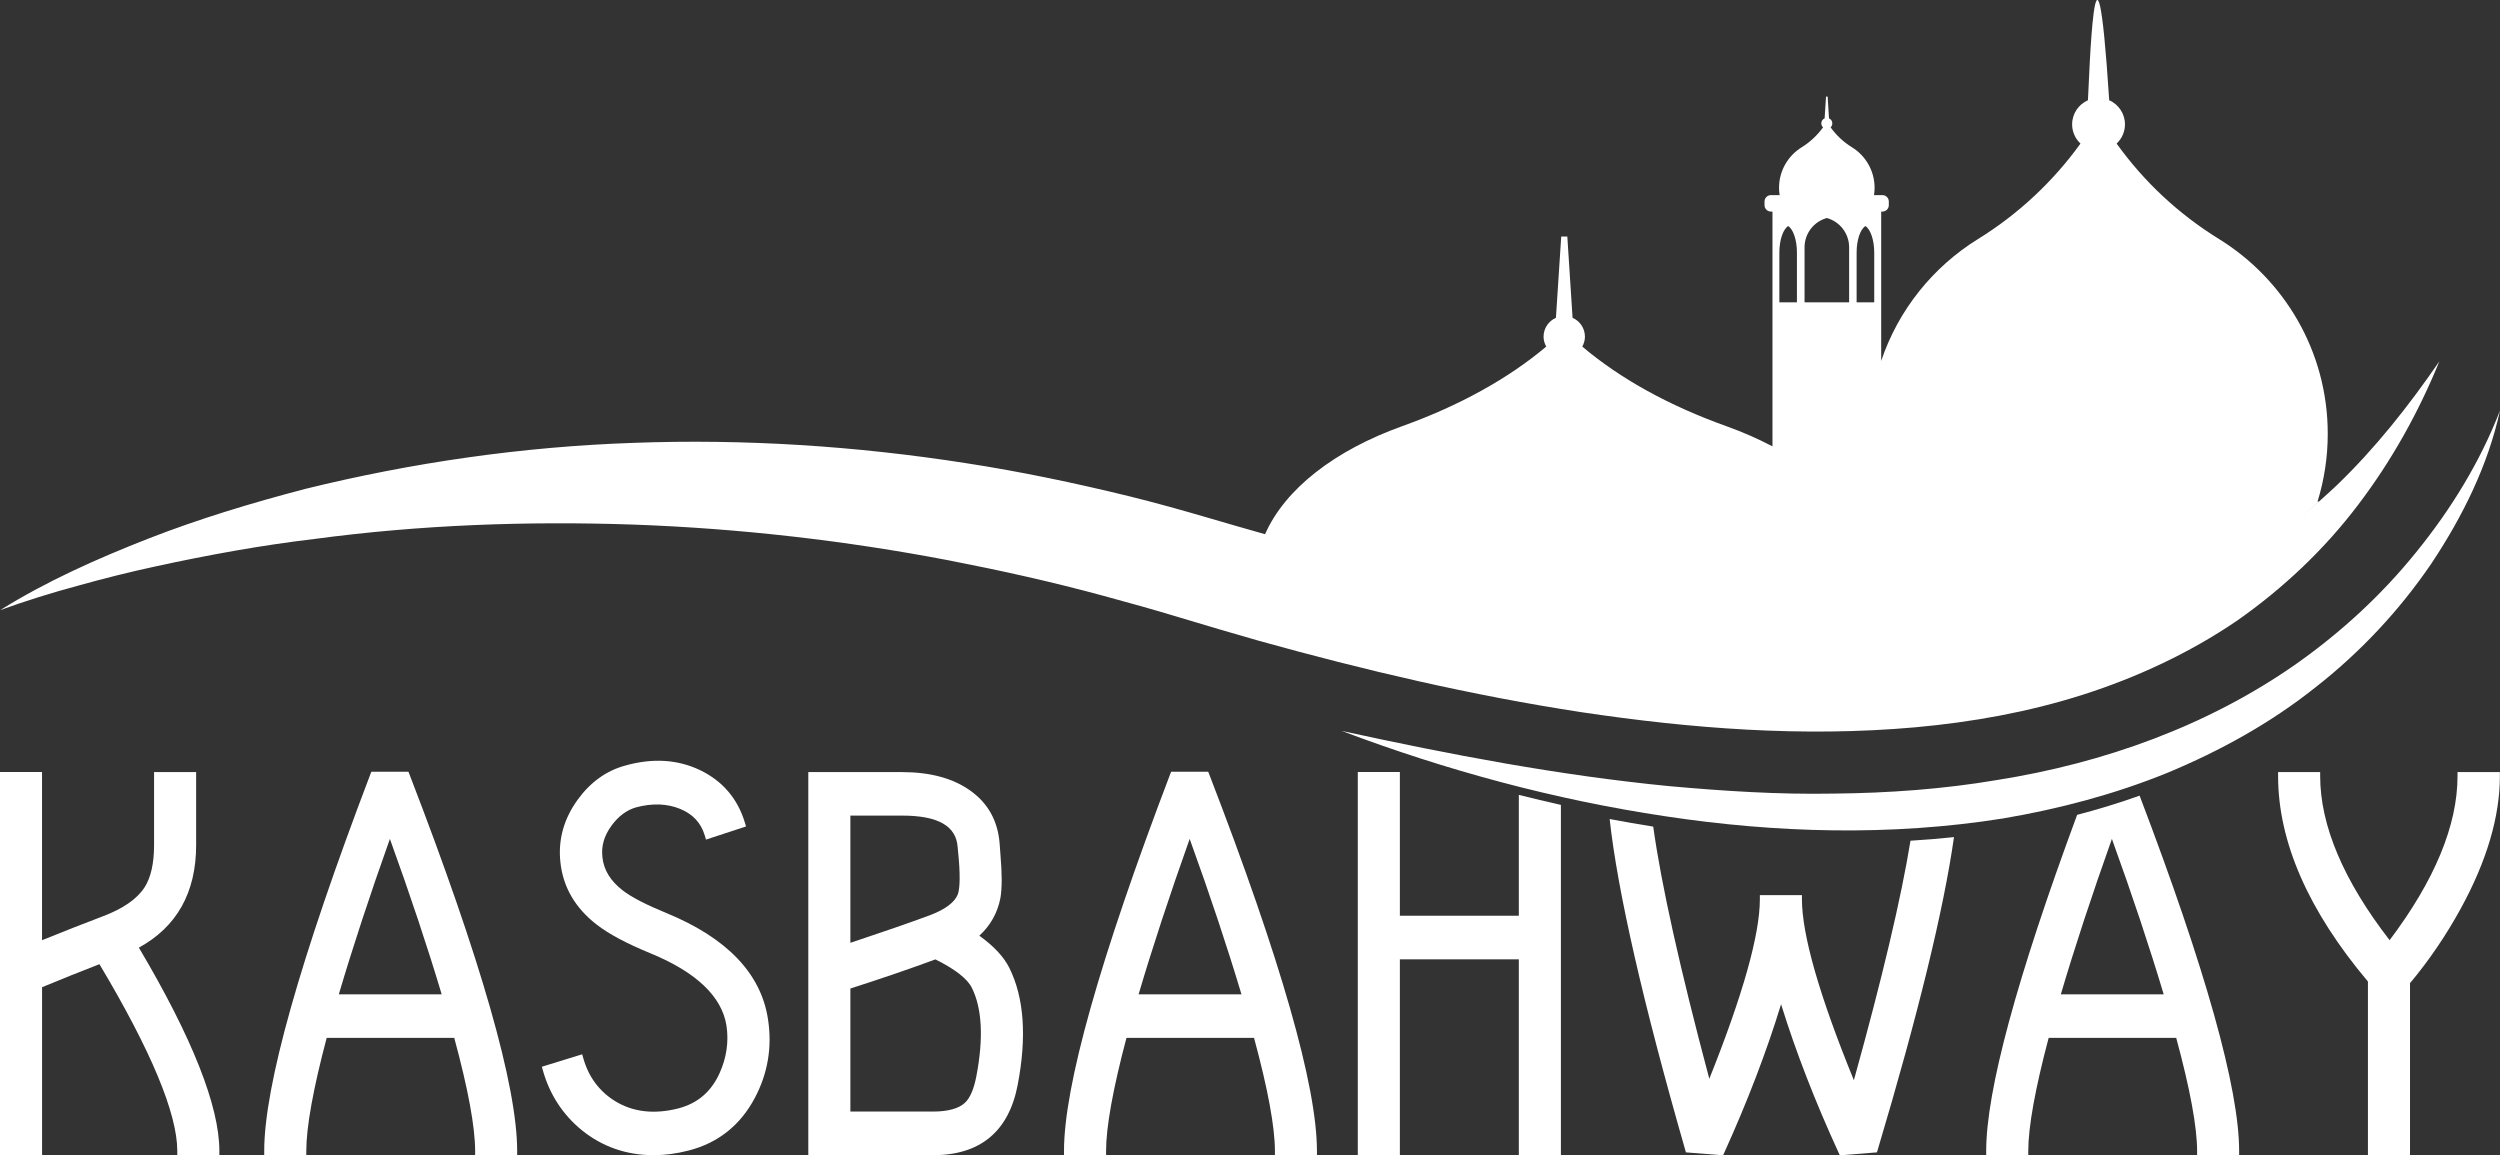
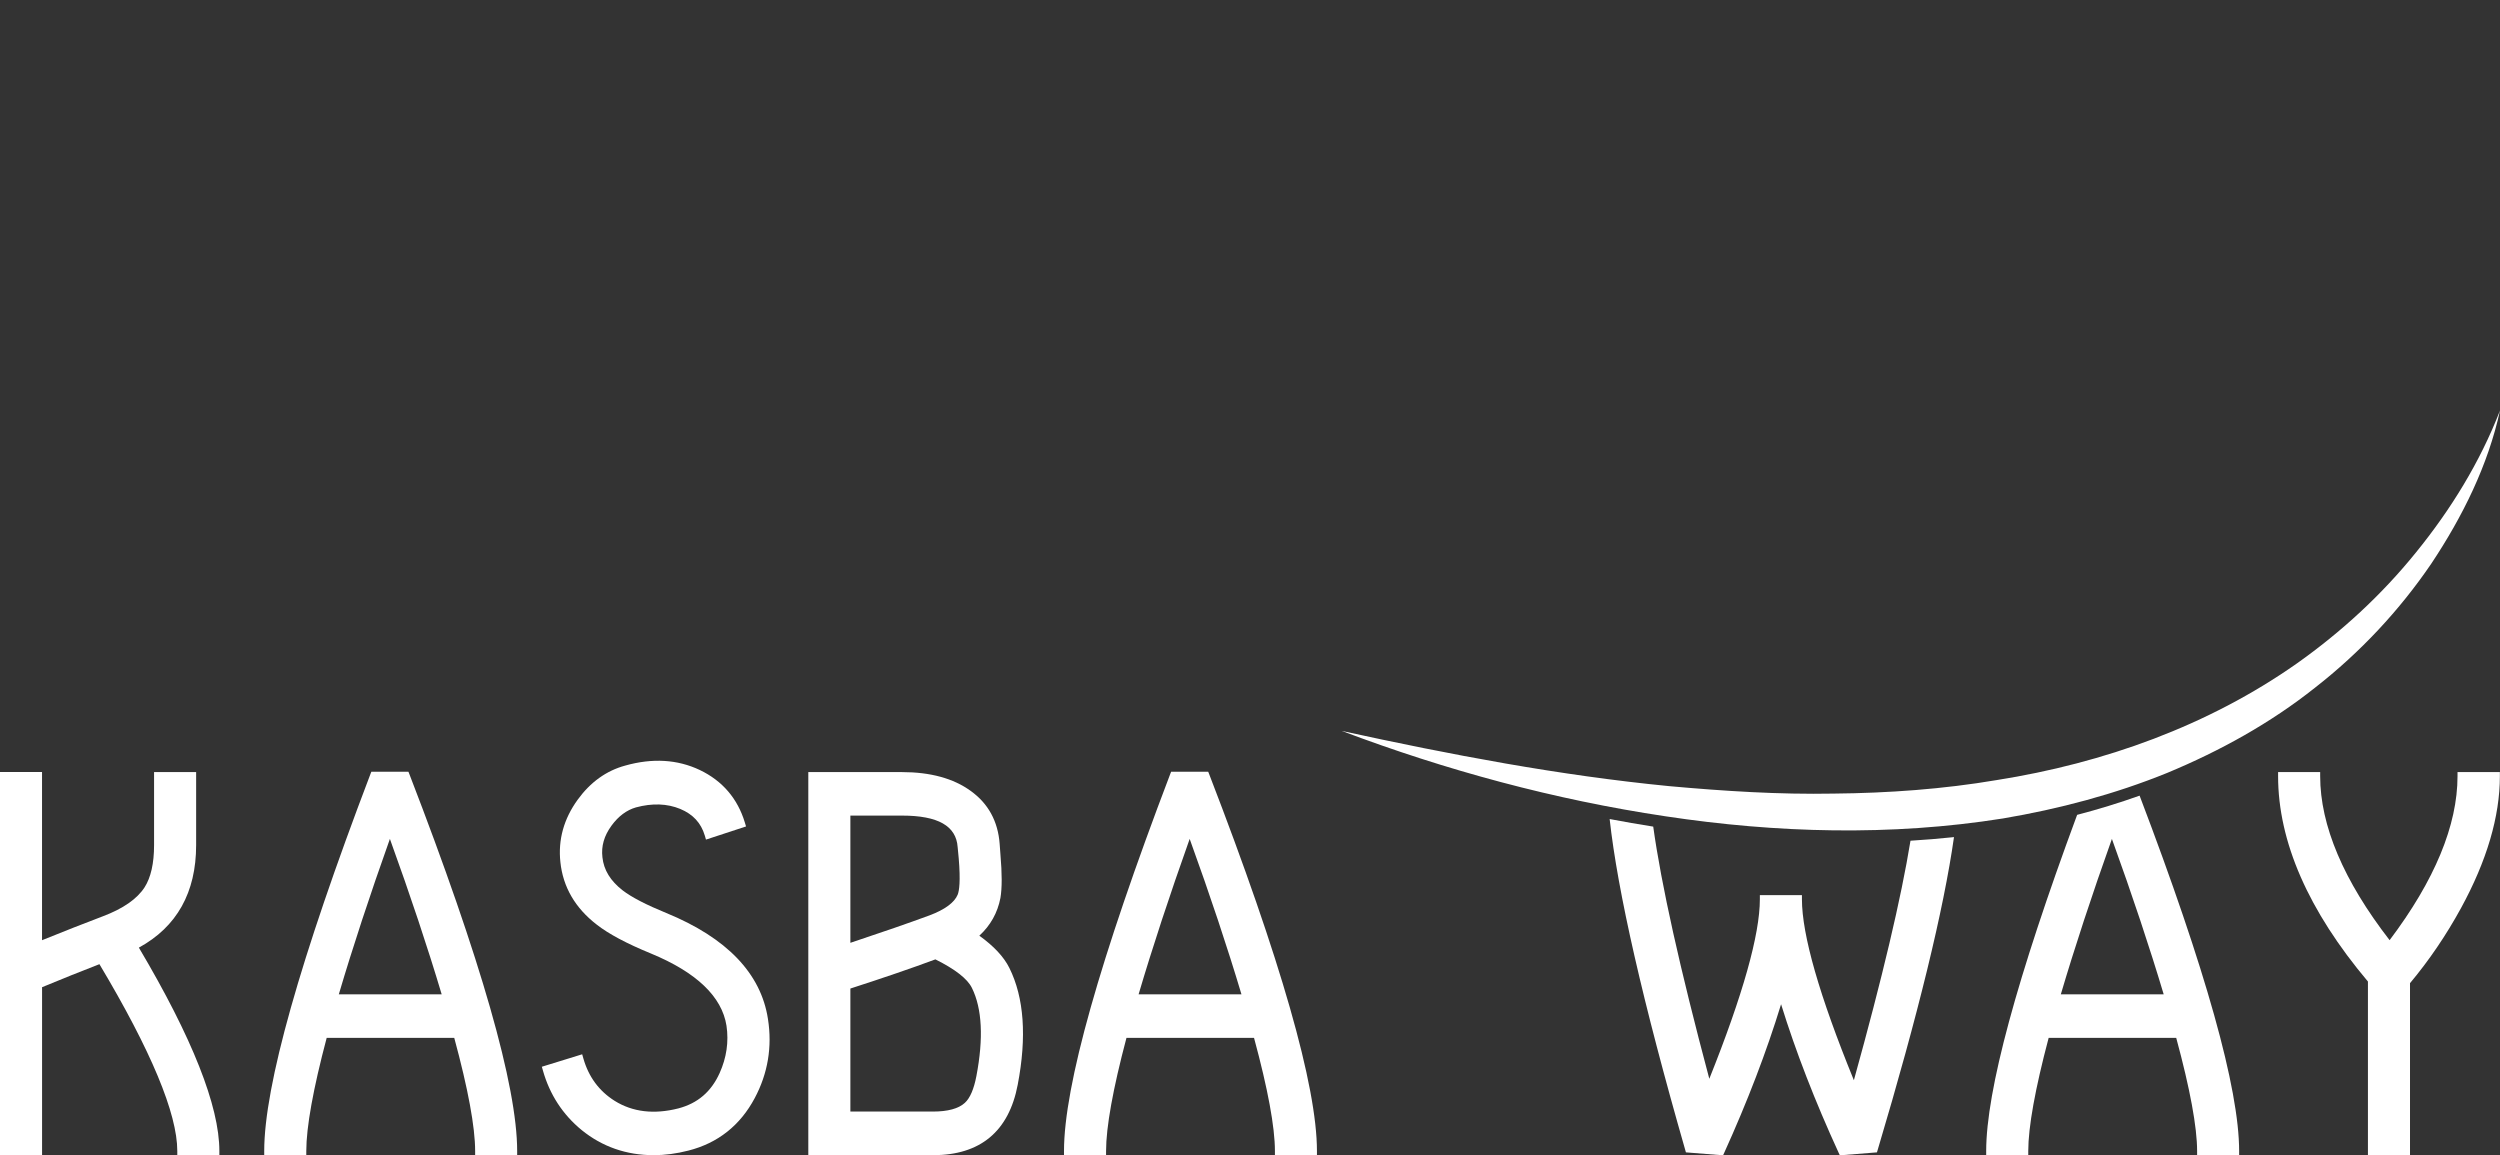
<svg xmlns="http://www.w3.org/2000/svg" id="Calque_2" viewBox="0 0 610.29 282.04">
  <rect x="0" y="0" width="610.29" height="282.04" fill="#333333" stroke="none" />
  <defs>
    <style>.cls-1{fill:#fff;}</style>
  </defs>
  <g id="Calque_5">
-     <path id="illu-orient" class="cls-1" d="m570.42,118.49c-2.79,2.61-5.62,5.14-8.53,7.56,1.4-1.18,2.8-2.38,4.17-3.61h-.31c1.61-5.23,2.49-10.79,2.49-16.55,0-20.12-10.63-37.71-26.56-47.55-9.87-6.1-18.28-13.96-24.98-23.29,1.25-1.17,2.04-2.84,2.04-4.69,0-2.63-1.59-4.89-3.85-5.89-3.42-52.96-4.92-4.12-5.19,0-2.27,1-3.86,3.26-3.86,5.89,0,1.85.79,3.51,2.04,4.69-6.71,9.3-15.2,17.24-24.99,23.29-11,6.8-19.47,17.3-23.66,29.77v-36.46h.3c.86,0,1.56-.7,1.56-1.56v-.89c0-.87-.7-1.57-1.56-1.57h-2.06c.1-.58.15-1.17.15-1.76,0-4.2-2.21-7.87-5.53-9.92-2.06-1.27-3.81-2.91-5.21-4.86.26-.24.42-.59.42-.98,0-.55-.34-1.02-.81-1.22l-.33-5.3h-.4l-.34,5.3c-.47.2-.81.67-.81,1.22,0,.39.17.74.43.98-1.41,1.94-3.17,3.6-5.21,4.86-3.33,2.05-5.54,5.72-5.54,9.92,0,.6.06,1.19.15,1.76h-2.12c-.87,0-1.57.7-1.57,1.57v.89c0,.86.7,1.56,1.57,1.56h.37v57.32c-3.46-1.83-7.22-3.48-11.21-4.91-14.06-5.03-25.94-11.61-35.22-19.45.4-.72.65-1.54.65-2.42,0-2.06-1.24-3.83-3.02-4.61l-1.28-19.83h-1.49l-1.29,19.83c-1.77.78-3.02,2.54-3.02,4.61,0,.88.25,1.7.65,2.42-9.26,7.81-21.28,14.46-35.22,19.45-16.36,5.87-28.54,15.26-33.42,26.35-4.52-1.27-9.03-2.58-13.64-3.93-6.41-1.88-13.01-3.73-19.58-5.35-13.18-3.22-26.47-6.02-39.88-8.08-26.81-4.18-54.02-5.94-81.09-4.94-27.07.93-53.97,4.8-80.11,11.24-13.02,3.41-25.91,7.29-38.4,12.17-12.47,4.89-24.75,10.36-36.07,17.42,6.25-2.27,12.56-4.23,18.94-5.95,6.35-1.78,12.74-3.37,19.16-4.76,12.84-2.79,25.72-5.13,38.7-6.67,25.87-3.46,51.93-4.38,77.8-3.5,25.88.94,51.61,3.88,76.95,8.73,12.67,2.46,25.28,5.26,37.73,8.65,6.25,1.69,12.4,3.4,18.67,5.31,6.29,1.89,12.77,3.82,19.22,5.65,25.8,7.2,52.02,13.35,78.78,17.45,26.74,4,54.11,6.16,81.63,3.69,13.73-1.25,27.48-3.69,40.77-7.93,13.27-4.23,26.08-10.2,37.58-18.01,11.41-7.97,21.52-17.56,29.72-28.42,8.23-10.83,14.77-22.67,19.8-34.99-7.53,10.97-15.74,21.33-25.08,30.3Zm-10.74,9.38c-.09.07-.18.14-.27.22.09-.07.18-.14.27-.22Zm-106.45-66.21c0-3.09.9-5.69,2.15-6.48,1.23.79,2.15,3.39,2.15,6.48v12.14h-4.3v-12.14Zm-12.71-1.29c0-3.41,2.3-6.28,5.44-7.15,3.14.87,5.44,3.74,5.44,7.15v13.43h-10.88v-13.43Zm-6.15,1.29c0-3.09.91-5.69,2.15-6.48,1.24.79,2.14,3.39,2.14,6.48v12.14h-4.29v-12.14Z" />
    <path id="vague-bas" class="cls-1" d="m610.29,100.21c-2.91,13.35-9.12,25.89-16.76,37.37-7.77,11.42-17.37,21.69-28.35,30.26-10.91,8.68-23.25,15.49-36.11,20.83-12.91,5.25-26.44,8.81-40.11,11.13-27.43,4.36-55.3,3.56-82.39-.53-27.12-4.05-53.6-11.24-79.06-20.85,26.58,5.81,53.19,10.88,79.97,13.49,13.39,1.21,26.79,2.07,40.16,1.82,13.36-.13,26.69-1.08,39.79-3.3,26.19-4.14,51.66-13.26,73.33-28.51,10.79-7.64,20.66-16.7,29.05-27.1,8.41-10.36,15.58-21.92,20.48-34.61Z" />
    <path class="cls-1" d="m47.88,206.33v-17.86h-10.27v17.86c0,4.41-.78,7.87-2.31,10.27-1.83,2.84-5.25,5.22-10.19,7.08-4.5,1.71-9.5,3.67-14.85,5.84v-41.06H0v93.52h10.27v-40.99c4.83-2,9.53-3.89,14-5.62,12.62,21.13,19.01,36.47,19.01,45.61v1h10.27v-1c0-10.95-6.61-27.65-19.65-49.65,9.28-5.07,13.98-13.48,13.98-25.01Z" />
    <path class="cls-1" d="m99.7,188.4h-9.05l-.25.64c-17.19,45.14-25.9,76.08-25.9,91.95v1h10.27v-1c0-5.84,1.67-15.14,4.98-27.63h31.14c3.39,12.5,5.1,21.79,5.1,27.63v1h10.26v-1c0-15.87-8.85-46.8-26.29-91.95l-.25-.64Zm-16.99,54.33c3.36-11.38,7.55-24.12,12.47-37.94,5.01,13.84,9.25,26.59,12.64,37.94h-25.11Z" />
    <path class="cls-1" d="m162.65,222.88c-4.89-2-8.47-3.85-10.63-5.51-3.01-2.34-4.63-4.98-4.96-8.1-.32-2.71.41-5.24,2.22-7.72,1.68-2.3,3.69-3.8,5.96-4.45,3.97-1.07,7.61-.95,10.81.37,3.12,1.3,5.08,3.42,6,6.5l.29.99,9.78-3.21-.28-.93c-1.77-5.87-5.47-10.2-11.01-12.85-5.45-2.59-11.58-2.95-18.2-1.08-4.59,1.24-8.5,4.04-11.61,8.33-3.39,4.67-4.81,9.8-4.22,15.24.63,6.06,3.61,11.19,8.84,15.23,2.88,2.27,7.34,4.65,13.25,7.07,11.14,4.6,17.35,10.54,18.46,17.65.58,3.91.01,7.8-1.68,11.55-2.06,4.56-5.36,7.38-10.07,8.62-5.94,1.51-11.18.89-15.56-1.85-3.8-2.39-6.37-5.88-7.64-10.37l-.28-.99-9.85,3.04.27.94c1.65,5.84,4.83,10.72,9.44,14.51h0c5.02,4.08,10.95,6.14,17.62,6.14,2.72,0,5.56-.38,8.45-1.12,7.19-1.83,12.64-6.14,16.19-12.81,3.21-6.02,4.3-12.52,3.23-19.32-1.7-11.11-10.05-19.81-24.82-25.87Z" />
    <path class="cls-1" d="m239.08,228.41c2.71-2.49,4.44-5.58,5.14-9.2.41-2.42.41-5.9,0-10.65-.09-1.03-.15-1.89-.19-2.57-.41-5.5-2.78-9.84-7.05-12.9-4.19-3.06-9.84-4.61-16.79-4.61h-22.87v93.52h30.42c11.56,0,18.53-5.79,20.7-17.2,2.24-11.68,1.56-21.27-2.04-28.51-1.33-2.69-3.79-5.33-7.33-7.87Zm-31.48-29.31h12.6c8.79,0,13.23,2.52,13.58,7.71.04.6.13,1.51.26,2.73.47,5.6.12,7.91-.25,8.85-.8,1.94-3.12,3.66-6.91,5.08-4.99,1.84-11.47,4.09-19.29,6.69v-31.07Zm30.75,63.61c-.61,3.17-1.55,5.36-2.82,6.52-1.54,1.41-4.16,2.12-7.79,2.12h-20.15v-30.03c8.2-2.65,15.17-5.04,20.75-7.12,4.84,2.41,7.84,4.75,8.92,6.97,2.49,5.03,2.86,12.28,1.09,21.54Z" />
    <path class="cls-1" d="m294.94,188.4h-9.05l-.25.64c-17.19,45.14-25.9,76.08-25.9,91.95v1h10.27v-1c0-5.84,1.67-15.14,4.98-27.63h31.14c3.39,12.5,5.1,21.79,5.1,27.63v1h10.26v-1c0-15.87-8.85-46.8-26.29-91.95l-.25-.64Zm-16.99,54.33c3.36-11.38,7.55-24.12,12.47-37.94,5.01,13.84,9.25,26.59,12.64,37.94h-25.11Z" />
    <path class="cls-1" d="m599.92,188.47v1c0,11.99-5.58,25.46-16.58,40.04-11.25-14.54-16.95-28.01-16.95-40.04v-1h-10.27v1c0,15.99,7.38,32.86,21.93,50.14v42.38h10.27v-41.98c4.66-5.57,8.84-11.73,12.44-18.31,6.3-11.52,9.5-22.36,9.5-32.23v-1h-10.33Z" />
    <path class="cls-1" d="m466.38,205.24c-2.26,13.92-6.87,33.45-13.82,58.46-8.42-20.63-12.68-35.49-12.68-44.19v-1h-10.27v1c0,8.64-4.15,23.38-12.34,43.84-7.19-26.97-11.76-47.57-13.69-61.56-3.56-.56-7.11-1.18-10.64-1.85,1.95,17.71,8.12,44.76,18.43,80.7l.19.67,9.07.72.29-.64c5.67-12.51,10.33-24.68,13.87-36.24,3.58,11.56,8.3,23.73,14.05,36.25l.29.63,9.06-.72.2-.66c9.88-33.09,16.1-58.63,18.61-76.3-3.54.37-7.08.67-10.62.88Z" />
-     <path class="cls-1" d="m370.77,194.05v29.5h-29.04v-35.09h-10.27v93.52h10.27v-47.8h29.04v47.8h10.27v-85.49c-3.44-.77-6.86-1.59-10.27-2.45Z" />
    <path class="cls-1" d="m507.06,198.92c-14.73,39.8-22.2,67.39-22.2,82.07v1h10.27v-1c0-5.84,1.67-15.14,4.98-27.63h31.14c3.39,12.5,5.1,21.79,5.1,27.63v1h10.26v-1c0-15.25-8.18-44.43-24.3-86.76-5.01,1.79-10.1,3.34-15.25,4.69Zm-3.98,43.81c3.36-11.38,7.55-24.12,12.47-37.94,5.01,13.84,9.25,26.59,12.64,37.94h-25.11Z" />
  </g>
</svg>